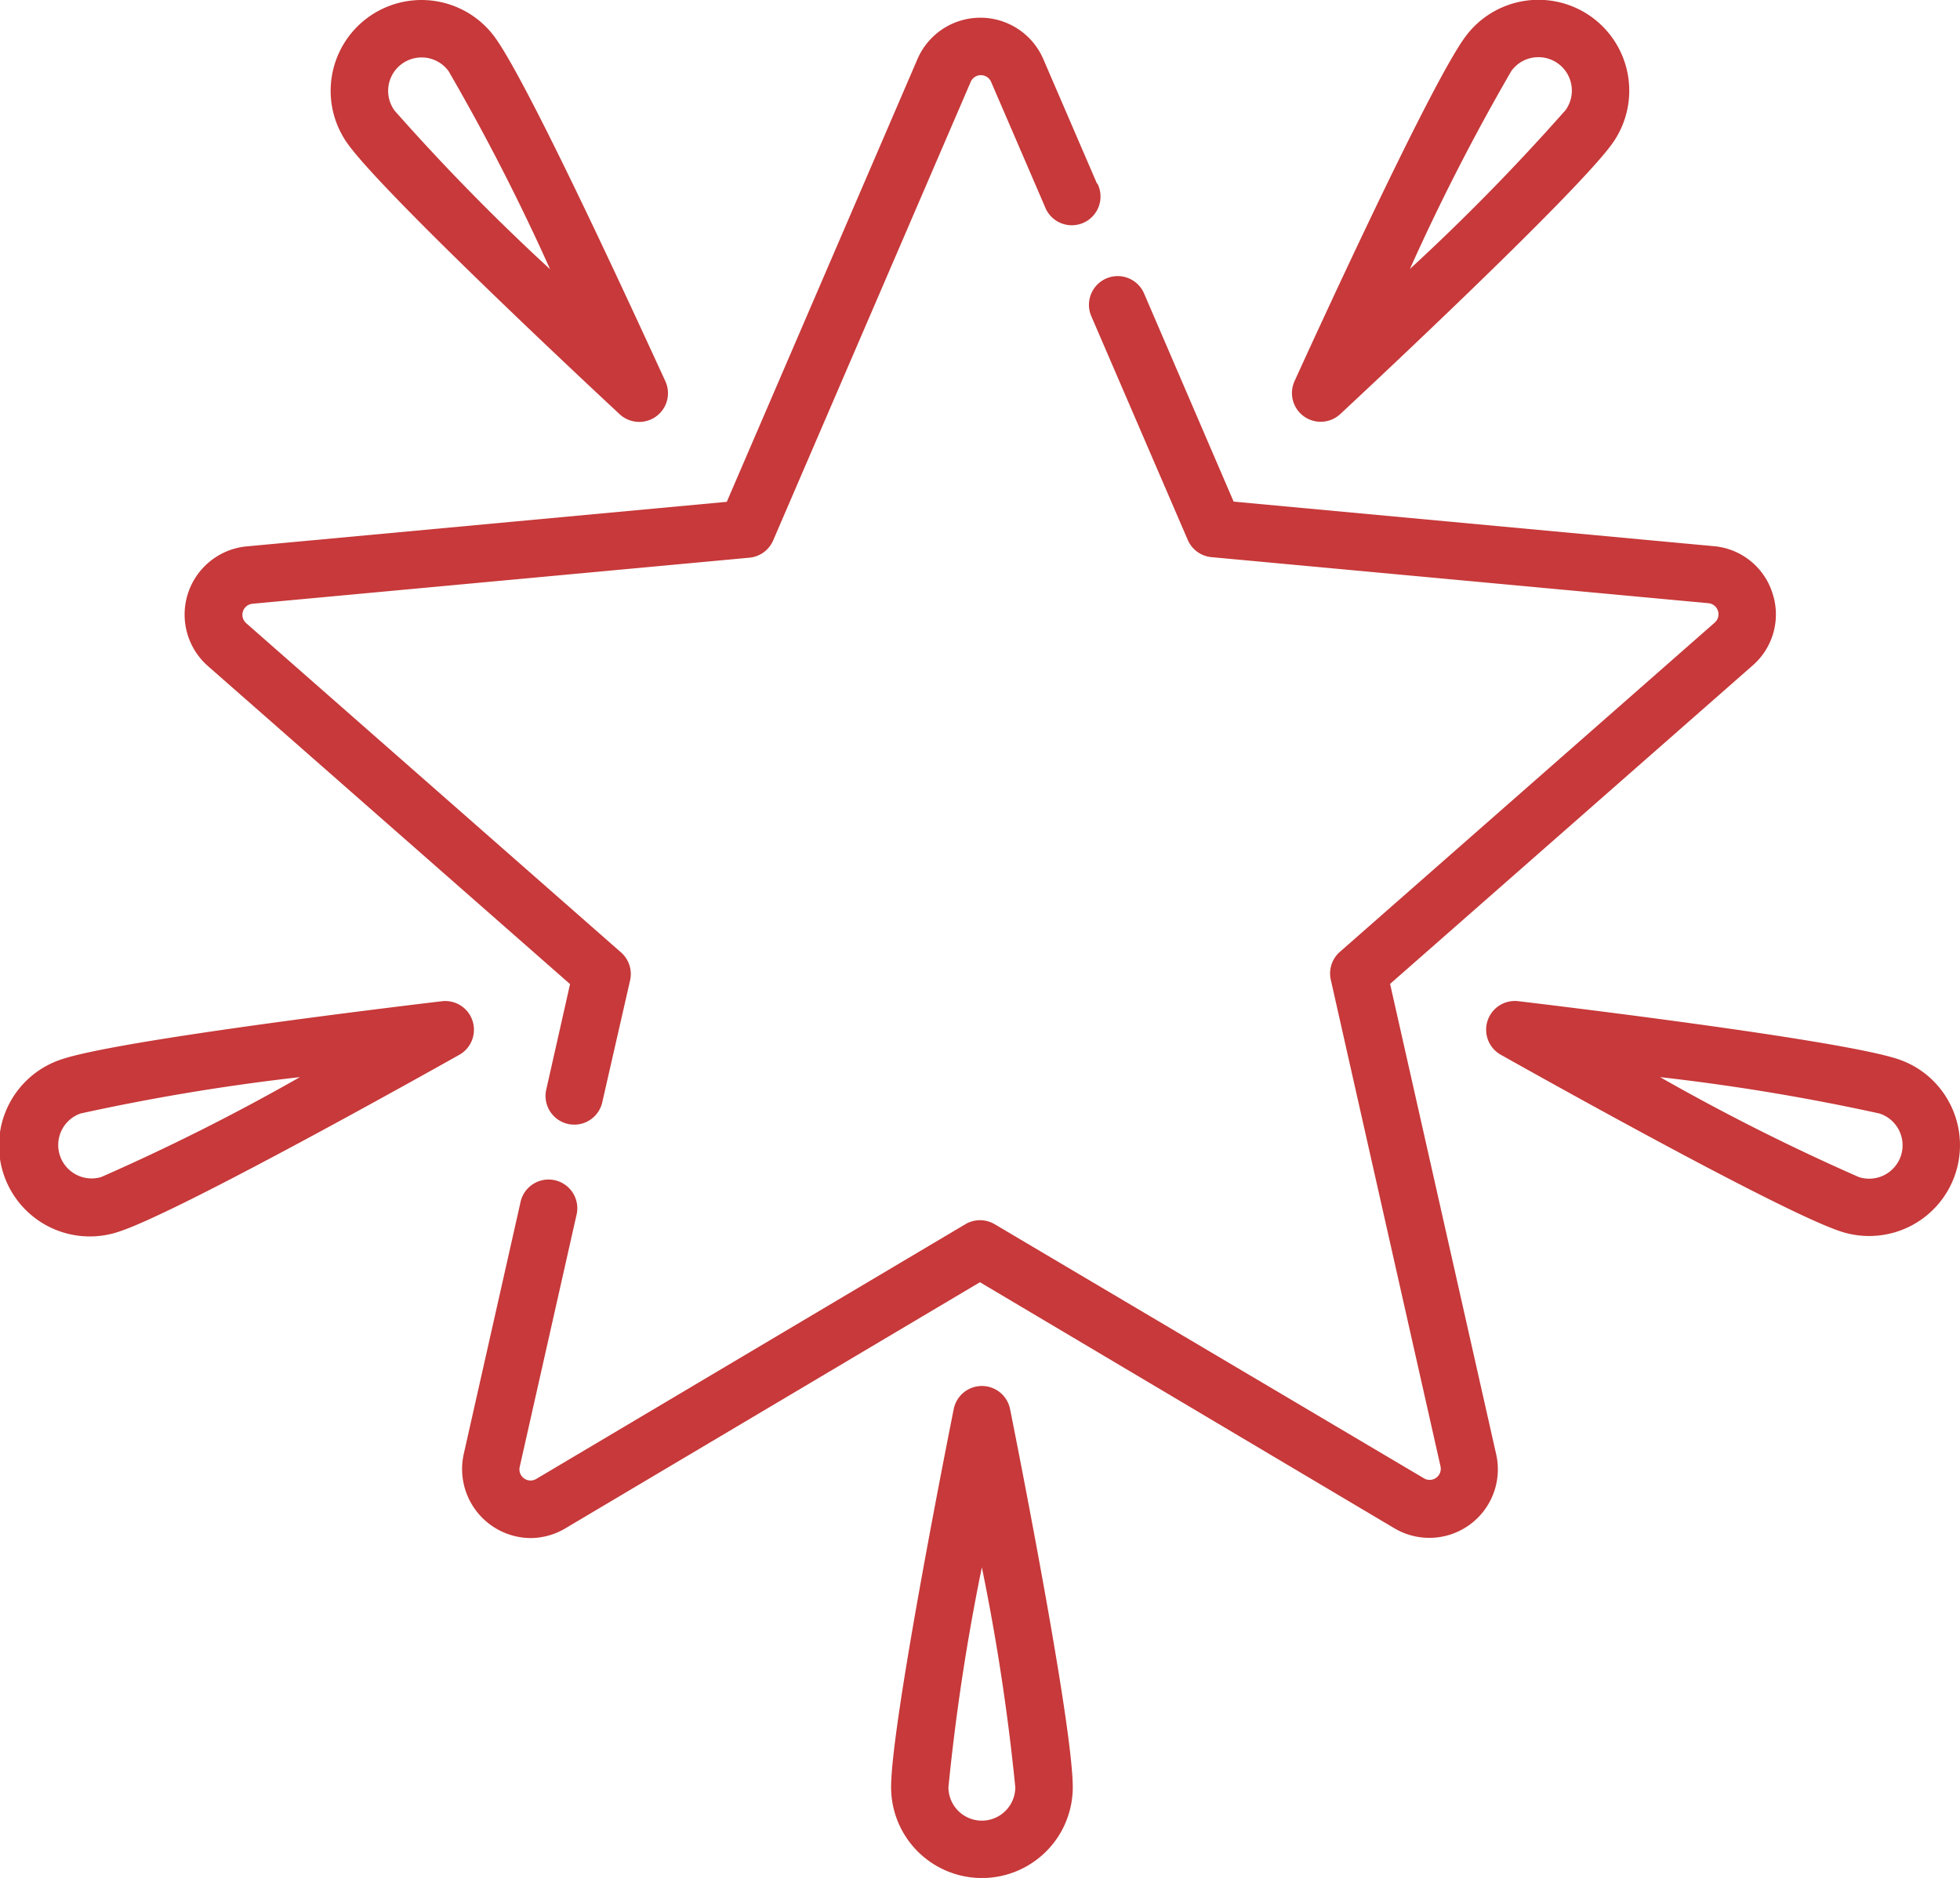
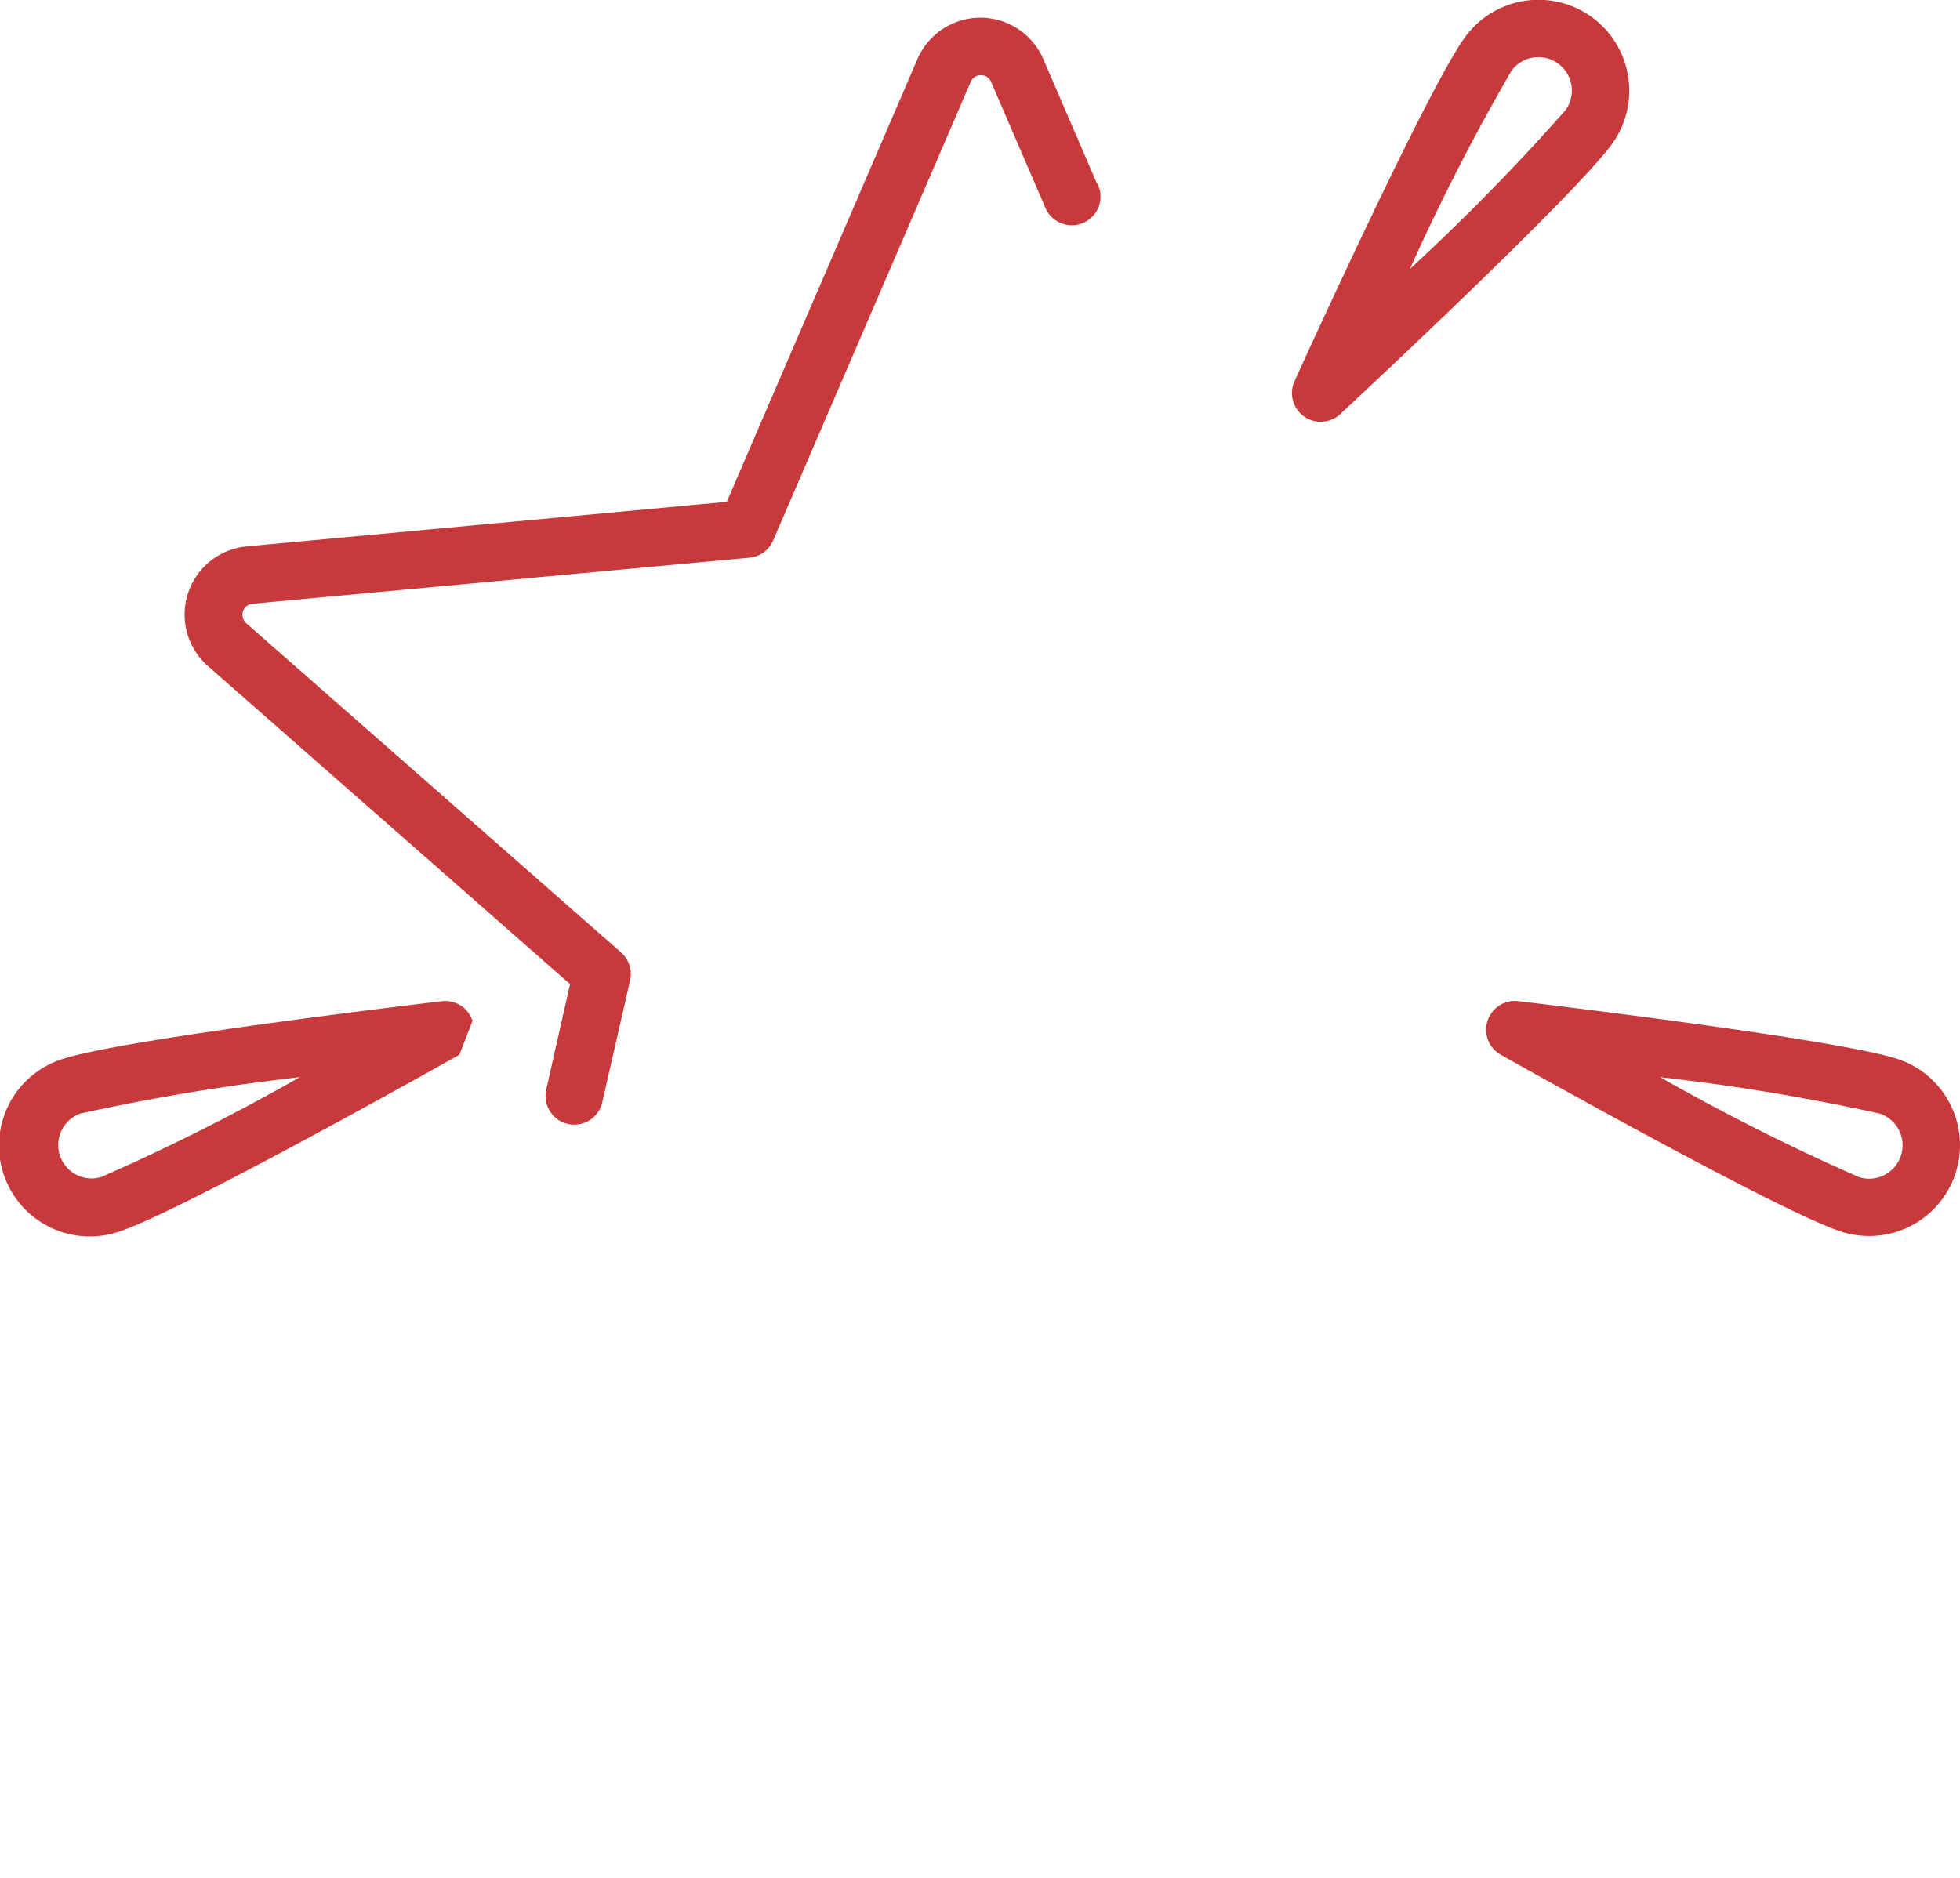
<svg xmlns="http://www.w3.org/2000/svg" width="28.376" height="27.195" viewBox="0 0 28.376 27.195">
  <g id="star" transform="translate(0 -10.652)">
    <g id="Group_1642" data-name="Group 1642" transform="translate(6.687 14.643)">
      <g id="Group_1641" data-name="Group 1641" transform="translate(0 0)">
-         <path id="Path_746" data-name="Path 746" d="M139.636,87.262a.979.979,0,0,0-.852-.681l-6.949-.645-1.3-3.022a.416.416,0,0,0-.764.329l1.4,3.248a.416.416,0,0,0,.343.249l7.195.667a.161.161,0,0,1,.091.281l-5.428,4.769a.416.416,0,0,0-.131.4l1.589,7.049a.161.161,0,0,1-.239.174L128.375,96.4a.416.416,0,0,0-.424,0l-6.213,3.689a.161.161,0,0,1-.239-.174l.82-3.639a.416.416,0,1,0-.811-.183l-.82,3.639a1,1,0,0,0,.966,1.213.993.993,0,0,0,.508-.142l6-3.563,6,3.563a.992.992,0,0,0,1.474-1.071L134.1,92.92l5.243-4.606A.979.979,0,0,0,139.636,87.262Z" transform="translate(-120.662 -82.663)" fill="#c7393a" />
-       </g>
+         </g>
    </g>
    <g id="Group_1644" data-name="Group 1644" transform="translate(2.665 10.907)">
      <g id="Group_1643" data-name="Group 1643">
        <path id="Path_747" data-name="Path 747" d="M61.3,17.645l-.776-1.8a.992.992,0,0,0-1.823,0l-2.76,6.41-6.949.645a.992.992,0,0,0-.563,1.733l5.243,4.606-.341,1.512a.416.416,0,1,0,.811.183l.4-1.753a.416.416,0,0,0-.131-.4l-5.428-4.769a.161.161,0,0,1,.091-.281l7.195-.667a.416.416,0,0,0,.343-.249l2.858-6.636a.161.161,0,0,1,.3,0l.776,1.8a.416.416,0,1,0,.763-.329Z" transform="translate(-48.084 -15.243)" fill="#c7393a" />
      </g>
    </g>
    <g id="Group_1646" data-name="Group 1646" transform="translate(4.788 10.652)">
      <g id="Group_1645" data-name="Group 1645" transform="translate(0 0)">
-         <path id="Path_748" data-name="Path 748" d="M91.242,16.175c-.2-.431-1.93-4.234-2.464-4.976a1.315,1.315,0,0,0-2.135,1.537c.534.742,3.59,3.593,3.937,3.915a.416.416,0,0,0,.662-.476Zm-3.924-3.925a.484.484,0,0,1,.392-.766.492.492,0,0,1,.079.006.481.481,0,0,1,.315.195,31.1,31.1,0,0,1,1.468,2.866A31.142,31.142,0,0,1,87.318,12.251Z" transform="translate(-86.396 -10.652)" fill="#c7393a" />
-       </g>
+         </g>
    </g>
    <g id="Group_1648" data-name="Group 1648" transform="translate(18.704 10.653)">
      <g id="Group_1647" data-name="Group 1647" transform="translate(0 0)">
        <path id="Path_749" data-name="Path 749" d="M341.829,10.9a1.315,1.315,0,0,0-1.836.3c-.534.742-2.268,4.545-2.464,4.976a.416.416,0,0,0,.662.476c.347-.323,3.4-3.173,3.937-3.915A1.317,1.317,0,0,0,341.829,10.9Zm-.376,1.35a31.151,31.151,0,0,1-2.253,2.3,31.123,31.123,0,0,1,1.468-2.866.48.48,0,0,1,.315-.195.492.492,0,0,1,.079-.006.484.484,0,0,1,.392.766Z" transform="translate(-337.492 -10.656)" fill="#c7393a" />
      </g>
    </g>
    <g id="Group_1650" data-name="Group 1650" transform="translate(21.514 25.148)">
      <g id="Group_1649" data-name="Group 1649">
        <path id="Path_750" data-name="Path 750" d="M394.908,273.7a1.306,1.306,0,0,0-.765-.655h0c-.869-.283-5.019-.78-5.489-.836a.416.416,0,0,0-.253.775c.413.232,4.057,2.278,4.927,2.561a1.315,1.315,0,0,0,1.58-1.846Zm-.712.746a.484.484,0,0,1-.61.31,31.143,31.143,0,0,1-2.877-1.447,31.113,31.113,0,0,1,3.177.527.484.484,0,0,1,.31.61Z" transform="translate(-388.189 -272.207)" fill="#c7393a" />
      </g>
    </g>
    <g id="Group_1652" data-name="Group 1652" transform="translate(0 25.148)">
      <g id="Group_1651" data-name="Group 1651">
-         <path id="Path_751" data-name="Path 751" d="M6.841,272.494a.415.415,0,0,0-.444-.284c-.47.056-4.62.552-5.489.836h0a1.315,1.315,0,1,0,.816,2.5c.869-.283,4.514-2.329,4.927-2.561A.416.416,0,0,0,6.841,272.494Zm-5.376,2.262a.484.484,0,0,1-.3-.92,31.133,31.133,0,0,1,3.177-.527A31.105,31.105,0,0,1,1.465,274.756Z" transform="translate(0 -272.207)" fill="#c7393a" />
+         <path id="Path_751" data-name="Path 751" d="M6.841,272.494a.415.415,0,0,0-.444-.284c-.47.056-4.62.552-5.489.836h0a1.315,1.315,0,1,0,.816,2.5c.869-.283,4.514-2.329,4.927-2.561Zm-5.376,2.262a.484.484,0,0,1-.3-.92,31.133,31.133,0,0,1,3.177-.527A31.105,31.105,0,0,1,1.465,274.756Z" transform="translate(0 -272.207)" fill="#c7393a" />
      </g>
    </g>
    <g id="Group_1654" data-name="Group 1654" transform="translate(12.9 30.721)">
      <g id="Group_1653" data-name="Group 1653">
-         <path id="Path_752" data-name="Path 752" d="M234.492,373.085a.416.416,0,0,0-.815,0c-.093.464-.907,4.564-.907,5.478a1.315,1.315,0,1,0,2.63,0C235.4,377.649,234.585,373.55,234.492,373.085Zm-.408,5.962a.484.484,0,0,1-.484-.484,31.133,31.133,0,0,1,.484-3.184,31.136,31.136,0,0,1,.484,3.184A.484.484,0,0,1,234.084,379.047Z" transform="translate(-232.769 -372.751)" fill="#c7393a" />
-       </g>
+         </g>
    </g>
  </g>
</svg>